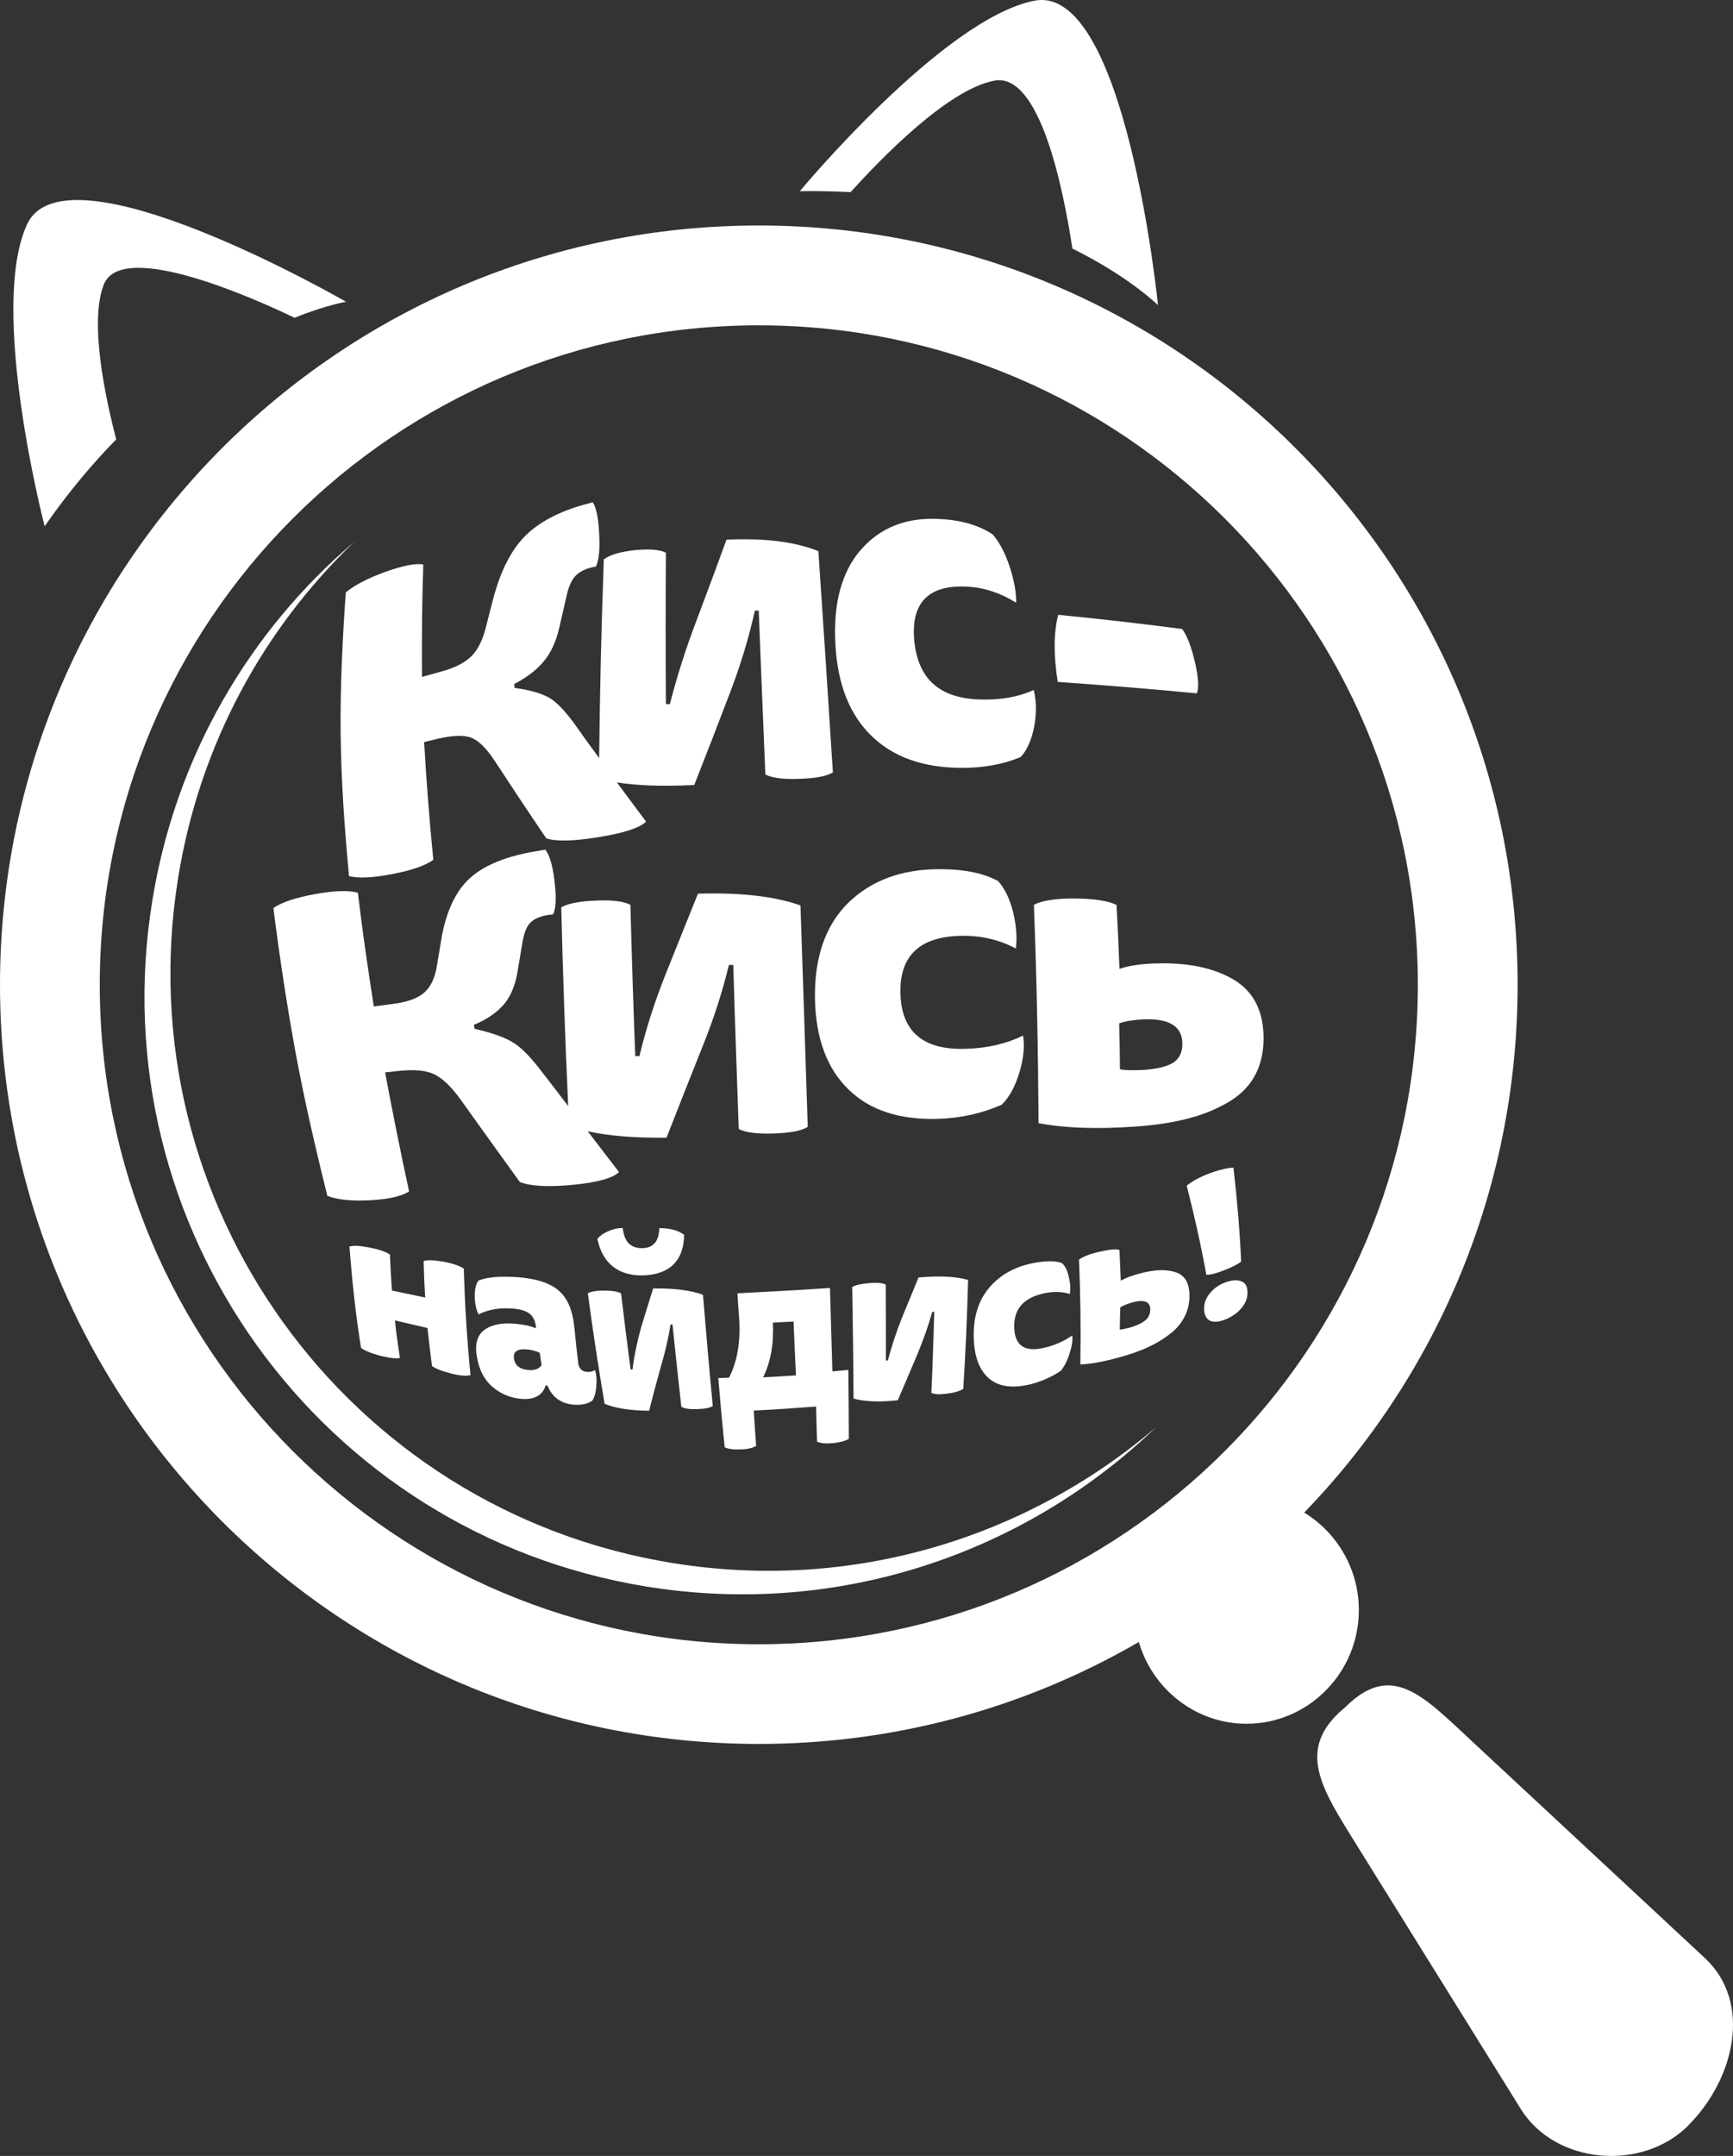
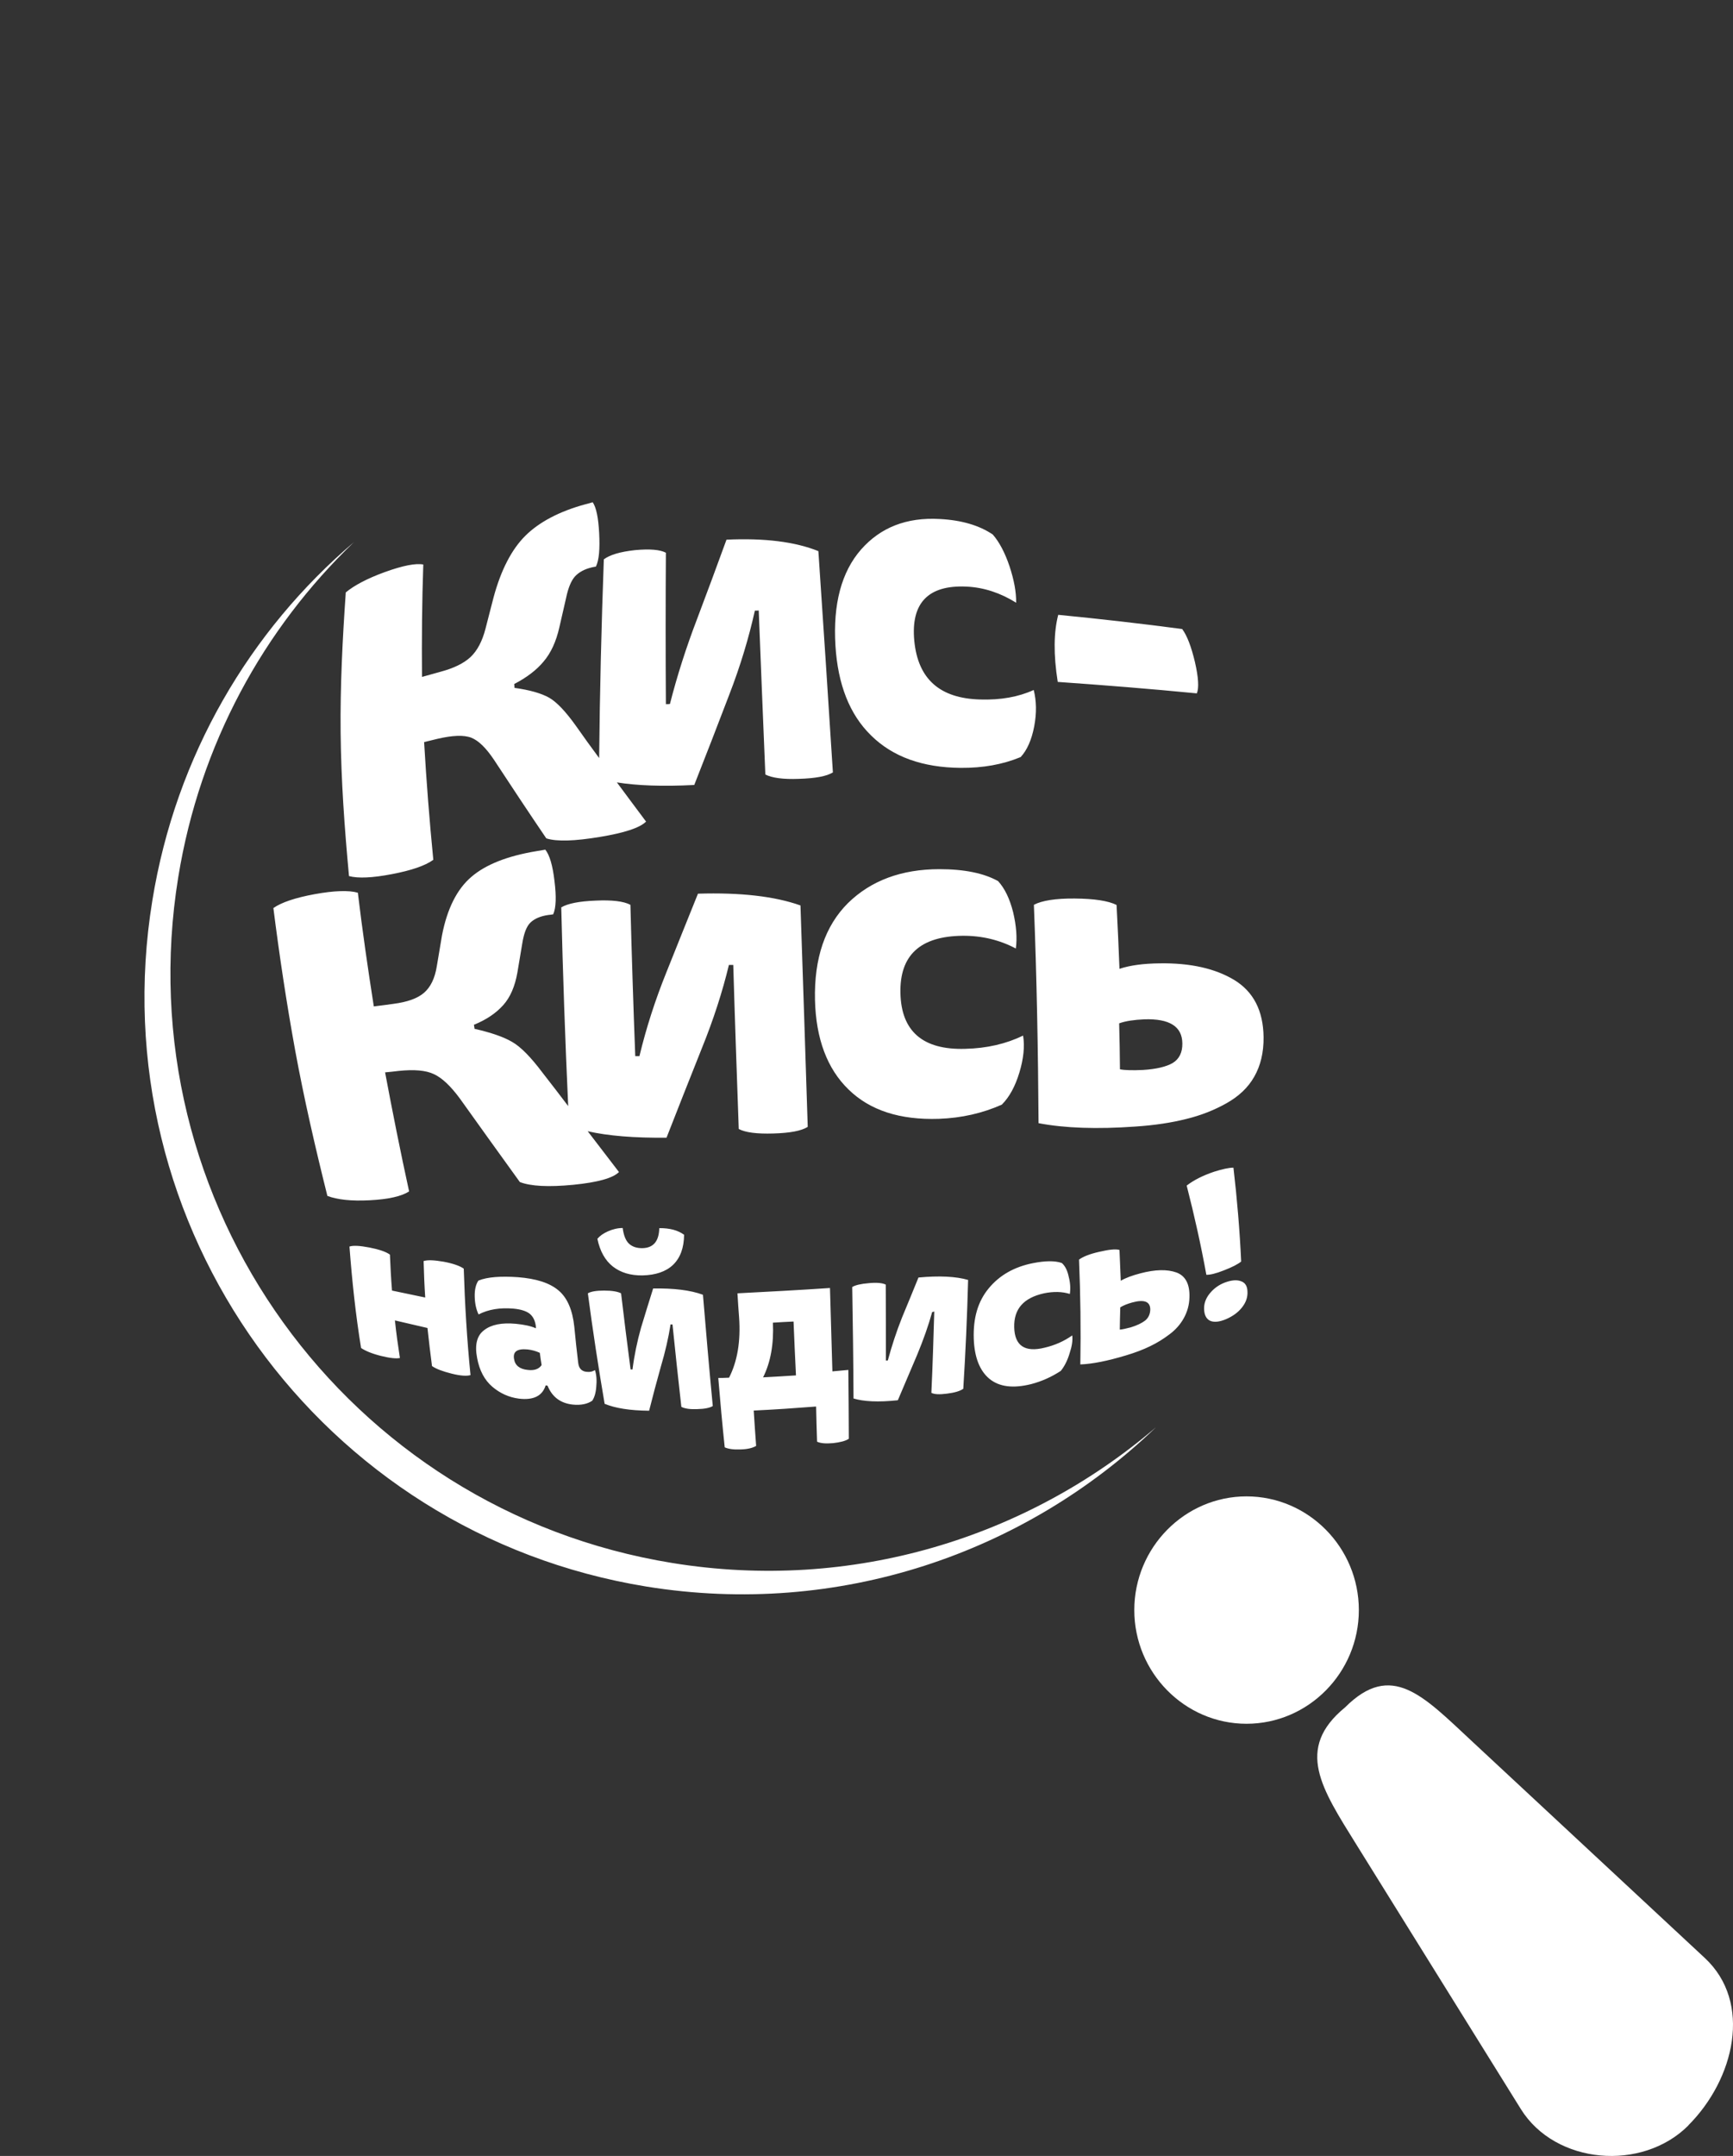
<svg xmlns="http://www.w3.org/2000/svg" viewBox="0 0 168.197 209.167" fill="none">
  <rect x="0" y="0" width="168.197" height="209.167" fill="#333333" stroke="none" />
-   <path fill-rule="evenodd" clip-rule="evenodd" d="M73.639 21.878C114.314 21.878 147.293 54.861 147.293 95.543C147.293 136.224 114.314 169.192 73.639 169.192C32.979 169.192 0 136.224 0 95.543C0 54.862 32.978 21.878 73.639 21.878ZM73.639 31.563C108.979 31.563 137.609 60.212 137.609 95.543C137.609 130.873 108.979 159.522 73.639 159.522C38.314 159.522 9.684 130.873 9.684 95.543C9.684 60.212 38.313 31.563 73.639 31.563Z" fill="white" />
  <path d="M41.083 54.768C40.957 58.382 40.926 62.012 40.957 65.673C41.552 65.501 42.162 65.345 42.757 65.172C44.04 64.828 45.009 64.359 45.666 63.748C46.339 63.107 46.808 62.199 47.121 60.994C47.387 59.978 47.638 58.96 47.903 57.959C48.623 55.283 49.671 53.28 51.001 51.966C52.331 50.652 54.27 49.619 56.789 48.931C57.04 48.868 57.274 48.805 57.525 48.727C57.869 49.228 58.073 50.229 58.151 51.716C58.229 53.234 58.151 54.313 57.838 54.97C57.697 54.986 57.572 55.017 57.431 55.048C56.711 55.221 56.179 55.518 55.804 55.925C55.429 56.347 55.147 57.036 54.944 58.006C54.725 58.96 54.506 59.915 54.287 60.87C53.974 62.247 53.473 63.342 52.754 64.187C52.065 65.016 51.111 65.736 49.907 66.362C49.922 66.487 49.938 66.612 49.938 66.737C51.424 66.941 52.551 67.269 53.301 67.692C54.037 68.114 54.913 69.037 55.914 70.445C56.634 71.478 57.4 72.526 58.151 73.544C58.214 67.113 58.37 60.666 58.605 54.267C59.184 53.829 60.185 53.531 61.608 53.375C63.063 53.234 64.08 53.328 64.628 53.625C64.596 58.538 64.596 63.42 64.628 68.318C64.753 68.318 64.894 68.318 65.019 68.302C65.723 65.548 66.599 62.81 67.648 60.072C68.617 57.506 69.571 54.94 70.51 52.358C74.202 52.186 77.175 52.562 79.428 53.469C79.913 60.62 80.382 67.786 80.836 74.936C80.241 75.312 79.13 75.515 77.55 75.562C76.017 75.625 74.906 75.468 74.281 75.14C74.062 69.836 73.843 64.532 73.639 59.227C73.514 59.243 73.389 59.243 73.264 59.243C72.685 61.841 71.872 64.578 70.761 67.442C69.65 70.352 68.524 73.263 67.381 76.157C64.315 76.314 61.812 76.22 59.872 75.907C60.795 77.159 61.749 78.426 62.704 79.709C62.094 80.319 60.592 80.804 58.23 81.196C55.774 81.603 54.037 81.665 53.02 81.336C51.268 78.755 49.579 76.205 47.936 73.701C47.17 72.559 46.45 71.854 45.746 71.573C45.027 71.292 43.915 71.338 42.445 71.683C42.008 71.792 41.585 71.886 41.163 71.995C41.382 75.782 41.679 79.584 42.055 83.418C41.257 83.996 39.911 84.45 38.019 84.81C36.141 85.17 34.765 85.232 33.873 84.997C33.435 80.319 33.106 75.688 33.059 71.072C33.012 66.503 33.247 61.965 33.56 57.474C34.373 56.801 35.625 56.129 37.346 55.503C39.08 54.877 40.332 54.627 41.083 54.768ZM119.712 113.286C120.071 116.353 120.322 119.388 120.462 122.392C120.133 122.658 119.586 122.94 118.773 123.253C117.99 123.566 117.411 123.692 117.083 123.676C116.566 120.829 115.925 117.949 115.174 115.023C115.878 114.476 116.77 114.037 117.834 113.678C118.632 113.427 119.258 113.286 119.712 113.286ZM118.882 124.427C119.524 124.192 120.04 124.145 120.447 124.302C120.854 124.442 121.057 124.771 121.073 125.303C121.104 125.866 120.917 126.382 120.525 126.867C120.15 127.337 119.649 127.696 119.007 127.978C118.335 128.26 117.819 128.307 117.443 128.135C117.084 127.962 116.88 127.587 116.864 126.992C116.849 126.476 117.021 125.976 117.396 125.507C117.787 125.021 118.272 124.661 118.882 124.427ZM108.651 121.266C108.698 122.267 108.729 123.269 108.776 124.255C109.261 123.973 109.903 123.738 110.685 123.535C112.109 123.159 113.282 123.128 114.189 123.456C115.066 123.785 115.489 124.598 115.441 125.882C115.426 126.617 115.223 127.29 114.894 127.884C114.565 128.479 114.112 128.996 113.533 129.433C112.938 129.887 112.312 130.278 111.624 130.607C110.951 130.936 110.169 131.233 109.277 131.499C107.51 132.031 106.04 132.328 104.851 132.375C104.913 128.996 104.866 125.616 104.725 122.205C105.101 121.923 105.757 121.657 106.665 121.454C107.603 121.234 108.26 121.156 108.651 121.266ZM108.729 126.836C108.698 127.556 108.698 128.275 108.682 128.996C108.917 128.98 109.277 128.902 109.747 128.777C110.356 128.589 110.81 128.37 111.138 128.12C111.451 127.87 111.624 127.51 111.639 127.072C111.654 126.274 111.06 126.039 109.871 126.368C109.418 126.492 109.027 126.649 108.729 126.836ZM98.435 128.776C98.482 130.545 99.452 131.232 101.391 130.748C102.392 130.512 103.269 130.122 104.067 129.559C104.129 130.043 104.035 130.622 103.801 131.327C103.598 131.999 103.301 132.578 102.956 133C102.049 133.595 101.095 134.017 100.078 134.284C98.31 134.722 96.981 134.549 96.026 133.767C95.087 132.985 94.571 131.685 94.508 129.871C94.446 127.883 94.899 126.272 95.963 124.989C97.011 123.721 98.435 122.907 100.251 122.548C101.455 122.313 102.378 122.297 103.051 122.533C103.363 122.798 103.598 123.252 103.724 123.862C103.88 124.457 103.911 125.02 103.832 125.536C103.082 125.302 102.253 125.286 101.329 125.474C99.343 125.913 98.388 126.992 98.435 128.776ZM90.394 135.129C90.519 132.516 90.597 129.887 90.676 127.243C90.597 127.275 90.535 127.275 90.472 127.29C90.113 128.589 89.627 129.966 89.017 131.437C88.392 132.907 87.765 134.378 87.14 135.849C85.232 136.052 83.808 135.974 82.838 135.676C82.822 132.077 82.775 128.479 82.713 124.865C83.01 124.676 83.558 124.552 84.324 124.489C85.106 124.41 85.654 124.473 85.967 124.629C85.982 127.086 85.982 129.543 85.982 131.999C86.045 131.999 86.108 131.984 86.17 131.984C86.546 130.591 86.999 129.199 87.547 127.822C88.078 126.539 88.626 125.224 89.142 123.942C91.161 123.754 92.772 123.832 93.961 124.177C93.867 127.713 93.711 131.233 93.491 134.738C93.179 134.957 92.662 135.114 91.911 135.208C91.192 135.301 90.691 135.285 90.394 135.129ZM70.338 140.417C70.103 138.179 69.9 135.943 69.712 133.69C70.041 133.69 70.4 133.674 70.76 133.658C71.558 132.093 71.902 130.138 71.731 127.791C71.668 127.023 71.621 126.257 71.574 125.475C74.562 125.318 77.566 125.162 80.554 124.958C80.632 127.665 80.71 130.356 80.788 133.048C81.304 133 81.821 132.954 82.337 132.906C82.352 135.144 82.384 137.366 82.384 139.587C82.056 139.806 81.539 139.932 80.851 140.01C80.146 140.073 79.63 140.026 79.301 139.869C79.27 138.727 79.223 137.6 79.208 136.458C77.189 136.615 75.155 136.755 73.153 136.849C73.216 137.991 73.31 139.134 73.388 140.276C73.09 140.463 72.574 140.605 71.886 140.62C71.198 140.652 70.682 140.574 70.338 140.417ZM77.018 128.213C76.345 128.244 75.688 128.275 75.016 128.323C75.11 130.388 74.797 132.156 74.062 133.627C75.125 133.579 76.174 133.501 77.253 133.438C77.174 131.702 77.081 129.95 77.018 128.213ZM66.129 136.49C65.832 133.814 65.535 131.155 65.269 128.495C65.206 128.495 65.144 128.495 65.081 128.495C64.877 129.794 64.565 131.155 64.142 132.578C63.736 134.017 63.36 135.442 63 136.866C61.123 136.85 59.7 136.616 58.682 136.193C58.073 132.625 57.524 129.043 57.055 125.475C57.337 125.303 57.869 125.209 58.62 125.209C59.402 125.209 59.949 125.303 60.278 125.475C60.575 127.947 60.872 130.404 61.201 132.86C61.264 132.86 61.326 132.86 61.388 132.86C61.56 131.499 61.842 130.138 62.217 128.808C62.608 127.54 62.984 126.273 63.391 125.005C65.378 124.974 67.004 125.162 68.225 125.615C68.522 129.214 68.835 132.813 69.179 136.411C68.897 136.584 68.397 136.694 67.677 136.709C66.974 136.74 66.457 136.662 66.129 136.49ZM60.435 119.138C60.529 119.873 60.747 120.39 61.06 120.671C61.389 120.968 61.812 121.094 62.328 121.094C63.407 121.078 63.955 120.436 63.986 119.153C64.987 119.138 65.801 119.356 66.395 119.795C66.38 121.062 66.035 122.016 65.332 122.705C64.627 123.378 63.626 123.706 62.359 123.737C61.201 123.753 60.247 123.471 59.481 122.876C58.73 122.282 58.229 121.39 57.979 120.186C58.213 119.903 58.542 119.669 58.996 119.465C59.449 119.263 59.934 119.138 60.435 119.138ZM53.145 134.44C53.098 134.425 53.019 134.409 52.957 134.409C52.644 135.426 51.784 135.864 50.36 135.692C49.39 135.566 48.53 135.175 47.778 134.534C47.027 133.892 46.527 132.954 46.307 131.748C46.057 130.466 46.291 129.558 46.996 129.042C47.684 128.51 48.701 128.306 50.062 128.432C50.876 128.51 51.533 128.651 52.017 128.87C52.017 128.791 52.002 128.714 52.002 128.635C51.924 128.088 51.721 127.696 51.376 127.43C51.032 127.18 50.516 127.023 49.828 126.96C48.545 126.851 47.418 127.023 46.448 127.524C46.214 127.039 46.089 126.46 46.073 125.788C46.058 125.131 46.182 124.598 46.433 124.239C47.325 123.879 48.607 123.8 50.266 123.91C52.034 124.05 53.348 124.457 54.224 125.208C55.069 125.928 55.57 127.102 55.742 128.744C55.851 129.903 55.976 131.06 56.117 132.218C56.179 132.766 56.462 133.063 56.977 133.095C57.275 133.126 57.525 133.063 57.744 132.922C57.9 133.407 57.932 133.955 57.869 134.565C57.822 135.16 57.682 135.598 57.479 135.895C57.025 136.208 56.399 136.349 55.601 136.271C54.396 136.146 53.582 135.52 53.145 134.44ZM52.566 132.438C52.503 132.046 52.44 131.639 52.393 131.249C52.018 131.076 51.627 130.967 51.205 130.92C50.204 130.826 49.765 131.123 49.891 131.843C49.984 132.469 50.438 132.829 51.22 132.907C51.846 132.985 52.3 132.829 52.566 132.438ZM41.928 132.532C41.771 131.296 41.615 130.075 41.489 128.839C40.441 128.589 39.377 128.354 38.329 128.104C38.454 129.324 38.627 130.545 38.814 131.749C38.47 131.828 37.845 131.765 36.968 131.546C36.092 131.327 35.466 131.061 35.044 130.779C34.512 127.509 34.168 124.239 33.917 120.937C34.293 120.812 34.95 120.859 35.857 121.031C36.796 121.219 37.453 121.438 37.844 121.719C37.891 122.877 37.953 124.051 38.047 125.208C39.111 125.428 40.191 125.662 41.27 125.882C41.191 124.708 41.145 123.535 41.114 122.345C41.504 122.22 42.146 122.251 43.054 122.408C43.977 122.581 44.634 122.814 45.009 123.081C45.118 126.539 45.322 129.981 45.666 133.408C45.321 133.517 44.711 133.486 43.836 133.267C42.96 133.048 42.334 132.813 41.928 132.532ZM108.369 87.797C108.479 89.863 108.573 91.944 108.651 93.994C109.683 93.65 110.982 93.477 112.562 93.462C115.534 93.415 117.944 93.963 119.79 95.074C121.636 96.2 122.607 98.031 122.637 100.628C122.653 102.115 122.34 103.398 121.73 104.462C121.12 105.541 120.196 106.386 119.023 107.043C117.85 107.7 116.551 108.217 115.128 108.561C113.704 108.921 112.061 109.171 110.184 109.296C106.476 109.562 103.347 109.453 100.797 108.968C100.75 101.927 100.625 94.855 100.344 87.782C101.11 87.376 102.44 87.156 104.302 87.172C106.195 87.187 107.556 87.391 108.369 87.797ZM108.62 99.283C108.666 100.785 108.682 102.255 108.698 103.742C109.183 103.836 109.934 103.852 110.935 103.805C112.218 103.726 113.188 103.492 113.814 103.132C114.455 102.741 114.768 102.099 114.753 101.223C114.737 99.581 113.501 98.814 111.061 98.892C110.09 98.938 109.261 99.047 108.62 99.283ZM87.391 96.341C87.469 100.049 89.565 101.88 93.68 101.755C95.776 101.708 97.653 101.269 99.296 100.472C99.469 101.505 99.343 102.71 98.937 104.055C98.53 105.401 97.967 106.433 97.232 107.169C95.37 107.998 93.336 108.467 91.13 108.546C87.344 108.671 84.434 107.732 82.353 105.698C80.273 103.679 79.193 100.77 79.099 97.03C79.005 92.962 80.085 89.817 82.306 87.611C84.528 85.436 87.485 84.325 91.177 84.325C93.602 84.325 95.495 84.716 96.871 85.483C97.513 86.187 97.998 87.189 98.327 88.488C98.639 89.802 98.733 90.975 98.592 92.023C97.027 91.194 95.307 90.772 93.413 90.787C89.299 90.833 87.312 92.679 87.391 96.341ZM71.699 109.531C71.511 104.227 71.323 98.922 71.167 93.618C71.01 93.618 70.886 93.618 70.744 93.618C70.118 96.216 69.243 98.938 68.084 101.786C66.943 104.649 65.8 107.528 64.69 110.376C61.576 110.408 59.027 110.203 57.04 109.75C58.057 111.08 59.074 112.41 60.075 113.709C59.481 114.304 57.995 114.71 55.648 114.945C53.223 115.18 51.502 115.086 50.454 114.679C48.483 111.957 46.543 109.249 44.619 106.558C43.727 105.353 42.898 104.571 42.115 104.211C41.333 103.836 40.191 103.742 38.689 103.899C38.252 103.946 37.813 104.008 37.375 104.039C38.095 107.873 38.861 111.722 39.706 115.587C38.987 116.056 37.719 116.354 35.873 116.447C34.074 116.541 32.713 116.385 31.774 116.025C30.585 111.268 29.506 106.574 28.646 101.896C27.801 97.265 27.112 92.664 26.533 88.096C27.315 87.549 28.661 87.095 30.539 86.75C32.447 86.406 33.84 86.359 34.731 86.61C35.169 90.271 35.701 93.948 36.28 97.64C36.921 97.562 37.547 97.484 38.189 97.39C39.518 97.218 40.504 96.874 41.145 96.326C41.786 95.778 42.209 94.918 42.397 93.728C42.569 92.743 42.725 91.757 42.897 90.756C43.398 88.158 44.352 86.265 45.745 85.076C47.121 83.887 49.233 83.041 52.096 82.572C52.377 82.525 52.643 82.478 52.925 82.431C53.348 82.963 53.644 83.98 53.817 85.482C54.004 86.984 53.974 88.064 53.691 88.705C53.535 88.737 53.379 88.752 53.222 88.768C52.455 88.877 51.876 89.128 51.486 89.503C51.095 89.879 50.844 90.567 50.688 91.538C50.531 92.461 50.375 93.415 50.218 94.338C49.984 95.684 49.53 96.748 48.841 97.514C48.153 98.281 47.23 98.923 45.994 99.423C46.026 99.549 46.041 99.689 46.057 99.815C47.653 100.175 48.873 100.597 49.702 101.082C50.531 101.552 51.516 102.553 52.643 104.055C53.488 105.135 54.317 106.214 55.146 107.309C54.849 100.879 54.63 94.464 54.473 88.033C55.099 87.657 56.21 87.438 57.79 87.376C59.401 87.297 60.528 87.438 61.185 87.782C61.311 92.664 61.467 97.561 61.655 102.459C61.796 102.459 61.936 102.459 62.062 102.459C62.719 99.721 63.595 97.014 64.674 94.338C65.691 91.804 66.708 89.254 67.741 86.703C71.87 86.578 75.187 86.953 77.69 87.845C77.925 95.011 78.175 102.178 78.394 109.328C77.768 109.719 76.658 109.923 75.046 109.969C73.466 110.016 72.34 109.875 71.699 109.531ZM102.706 59.649C106.711 60.04 110.716 60.494 114.736 61.026C115.206 61.652 115.613 62.716 115.973 64.219C116.317 65.72 116.379 66.737 116.16 67.269C111.67 66.832 107.165 66.472 102.659 66.158C102.237 63.499 102.268 61.339 102.706 59.649ZM88.736 62.169C89.096 65.892 91.223 67.754 95.118 67.863C97.121 67.926 98.857 67.613 100.327 66.94C100.593 67.988 100.625 69.162 100.375 70.476C100.125 71.775 99.686 72.776 99.061 73.449C97.324 74.169 95.4 74.513 93.241 74.497C89.549 74.466 86.654 73.434 84.542 71.352C82.446 69.303 81.319 66.393 81.085 62.653C80.834 58.584 81.679 55.471 83.572 53.311C85.449 51.183 87.968 50.167 91.222 50.354C93.349 50.464 95.054 50.98 96.354 51.857C96.995 52.592 97.542 53.64 97.98 54.939C98.419 56.269 98.637 57.442 98.622 58.475C97.12 57.536 95.508 56.989 93.803 56.911C90.081 56.739 88.392 58.507 88.736 62.169Z" fill="white" />
  <path fill-rule="evenodd" clip-rule="evenodd" d="M130.553 165.64C135.043 161.149 138.109 164.513 142.772 168.848L165.457 189.955C170.103 194.274 168.351 201.706 163.861 206.197V206.212C159.371 210.703 150.954 209.998 147.606 204.616L131.634 178.939C128.285 173.542 125.641 169.661 130.553 165.64Z" fill="white" />
-   <path fill-rule="evenodd" clip-rule="evenodd" d="M4.333 51.059C4.333 51.059 -1.158 29.952 2.628 21.768C6.399 13.585 33.589 29.279 33.589 29.279C33.589 29.279 31.664 29.592 28.582 30.828C25.313 29.248 11.874 23.099 10.075 27.605C8.651 31.219 10.216 38.557 11.28 42.626C8.948 45.004 6.602 47.789 4.333 51.059Z" fill="white" />
-   <path fill-rule="evenodd" clip-rule="evenodd" d="M77.628 18.545C77.628 18.545 91.567 1.772 100.406 0.066C109.261 -1.624 112.39 29.608 112.39 29.608C112.39 29.608 109.637 26.869 104.082 24.115C103.175 18.17 100.891 6.983 96.495 7.828C91.942 8.688 85.402 15.495 82.556 18.639C80.976 18.561 79.333 18.514 77.628 18.545Z" fill="white" />
  <path fill-rule="evenodd" clip-rule="evenodd" d="M120.979 167.236C126.986 167.236 131.883 162.276 131.883 156.205C131.883 150.134 126.986 145.175 120.979 145.175C114.987 145.175 110.09 150.134 110.09 156.205C110.09 162.276 114.987 167.236 120.979 167.236Z" fill="white" />
  <path fill-rule="evenodd" clip-rule="evenodd" d="M112.186 138.478C99.499 150.667 81.429 156.956 62.719 153.921C31.101 148.774 9.637 118.982 14.784 87.376C17.067 73.278 24.264 61.183 34.355 52.593C25.594 60.995 19.398 72.198 17.302 85.091C12.155 116.713 33.619 146.504 65.237 151.636C82.743 154.484 99.686 149.164 112.186 138.478Z" fill="white" />
</svg>